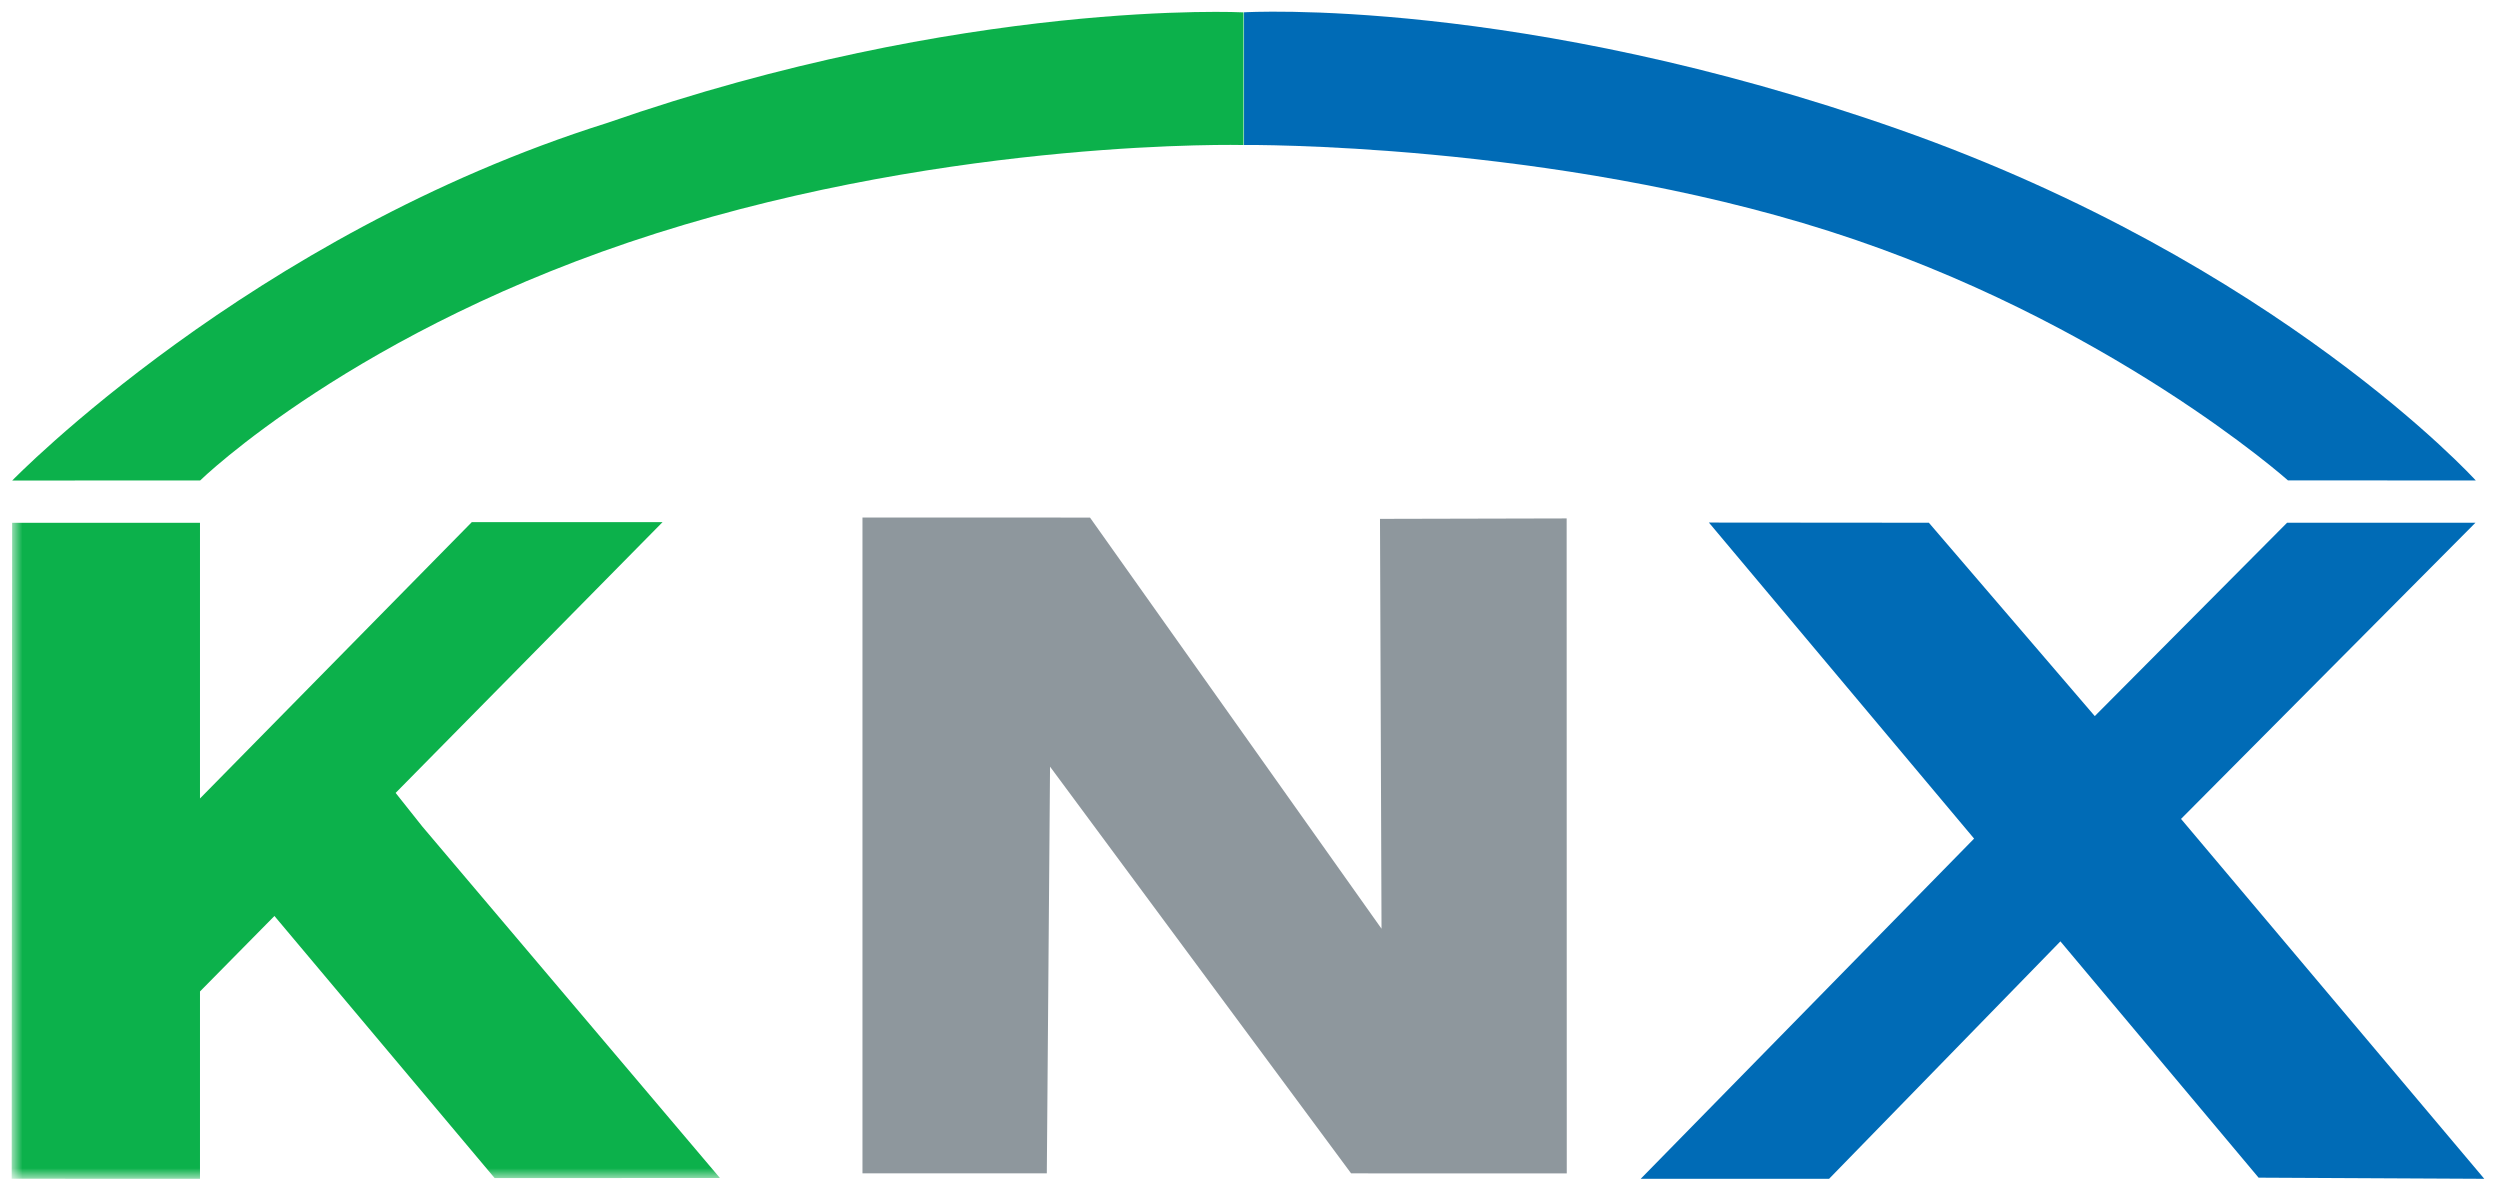
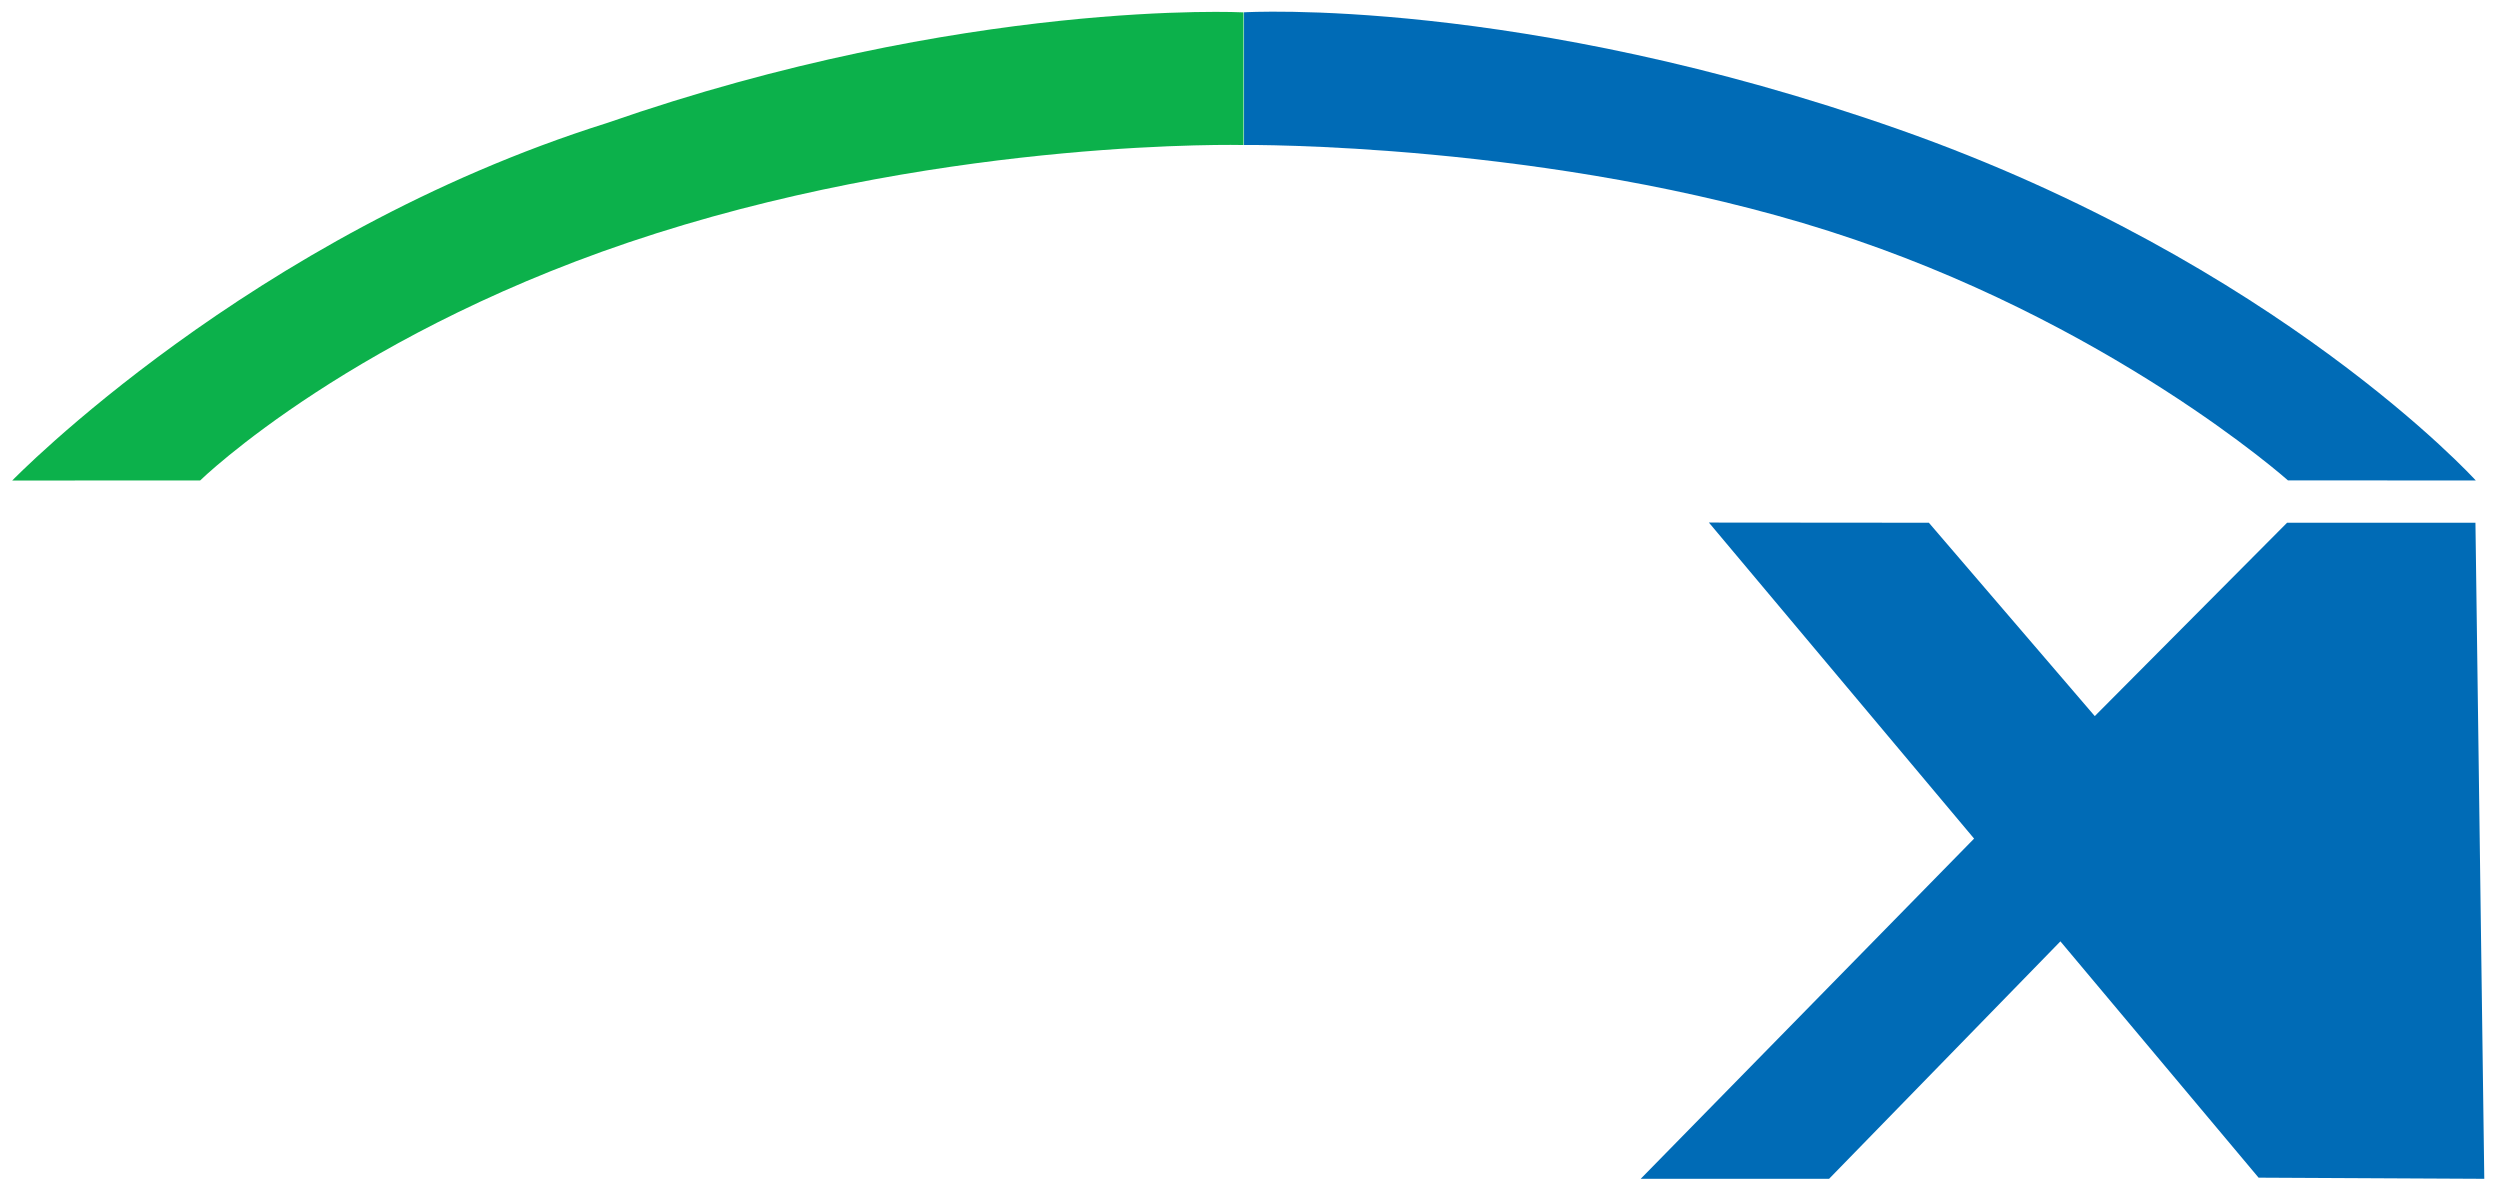
<svg xmlns="http://www.w3.org/2000/svg" width="168" height="80" viewBox="0 0 168 80" fill="none">
  <g clip-path="url(#clip0_756_157280)">
    <path d="M83.599 9.742C83.599 9.742 104.169 9.547 122.91 15.53C141.654 21.508 153.752 32.283 153.752 32.283L166.372 32.287C166.372 32.287 153.107 17.665 127.596 8.693C102.084 -0.275 83.599 0.827 83.599 0.827V9.742Z" fill="#006BB6" />
    <path d="M40.777 8.27C16.806 15.816 0.822 32.291 0.822 32.291L13.45 32.287C13.45 32.287 23.909 22.08 44.121 15.674C64.329 9.269 83.565 9.745 83.565 9.745V0.831C83.565 0.831 64.89 -0.13 40.777 8.27Z" fill="#0CB14B" />
-     <path d="M73.248 34.781L92.838 62.409L92.735 34.868L105.279 34.838L105.287 78.853L90.794 78.85L70.563 51.519L70.346 78.85H57.958V34.777" fill="#8E979D" />
-     <path d="M166.944 79.216L151.777 79.139L138.459 63.259L122.914 79.216H110.255L132.659 56.354L114.838 35.116L129.62 35.128L140.769 48.122L153.691 35.128H166.35L146.565 55.031" fill="#006BB6" />
+     <path d="M166.944 79.216L151.777 79.139L138.459 63.259L122.914 79.216H110.255L132.659 56.354L114.838 35.116L129.62 35.128L140.769 48.122L153.691 35.128H166.35" fill="#006BB6" />
    <mask id="mask0_756_157280" style="mask-type:luminance" maskUnits="userSpaceOnUse" x="0" y="0" width="181" height="80">
-       <path d="M0.784 79.216H180.591V0.808H0.784V79.216Z" fill="white" />
-     </mask>
+       </mask>
    <g mask="url(#mask0_756_157280)">
      <path d="M28.382 55.545L26.586 53.284L44.525 35.086H31.706L13.439 53.658V35.131H0.815L0.784 79.212L13.439 79.216V66.626L18.442 61.554L33.239 79.166L48.38 79.162" fill="#0CB14B" />
    </g>
  </g>
  <defs>
    <clipPath id="clip0_756_157280">
      <rect width="167.729" height="80" fill="white" />
    </clipPath>
  </defs>
</svg>